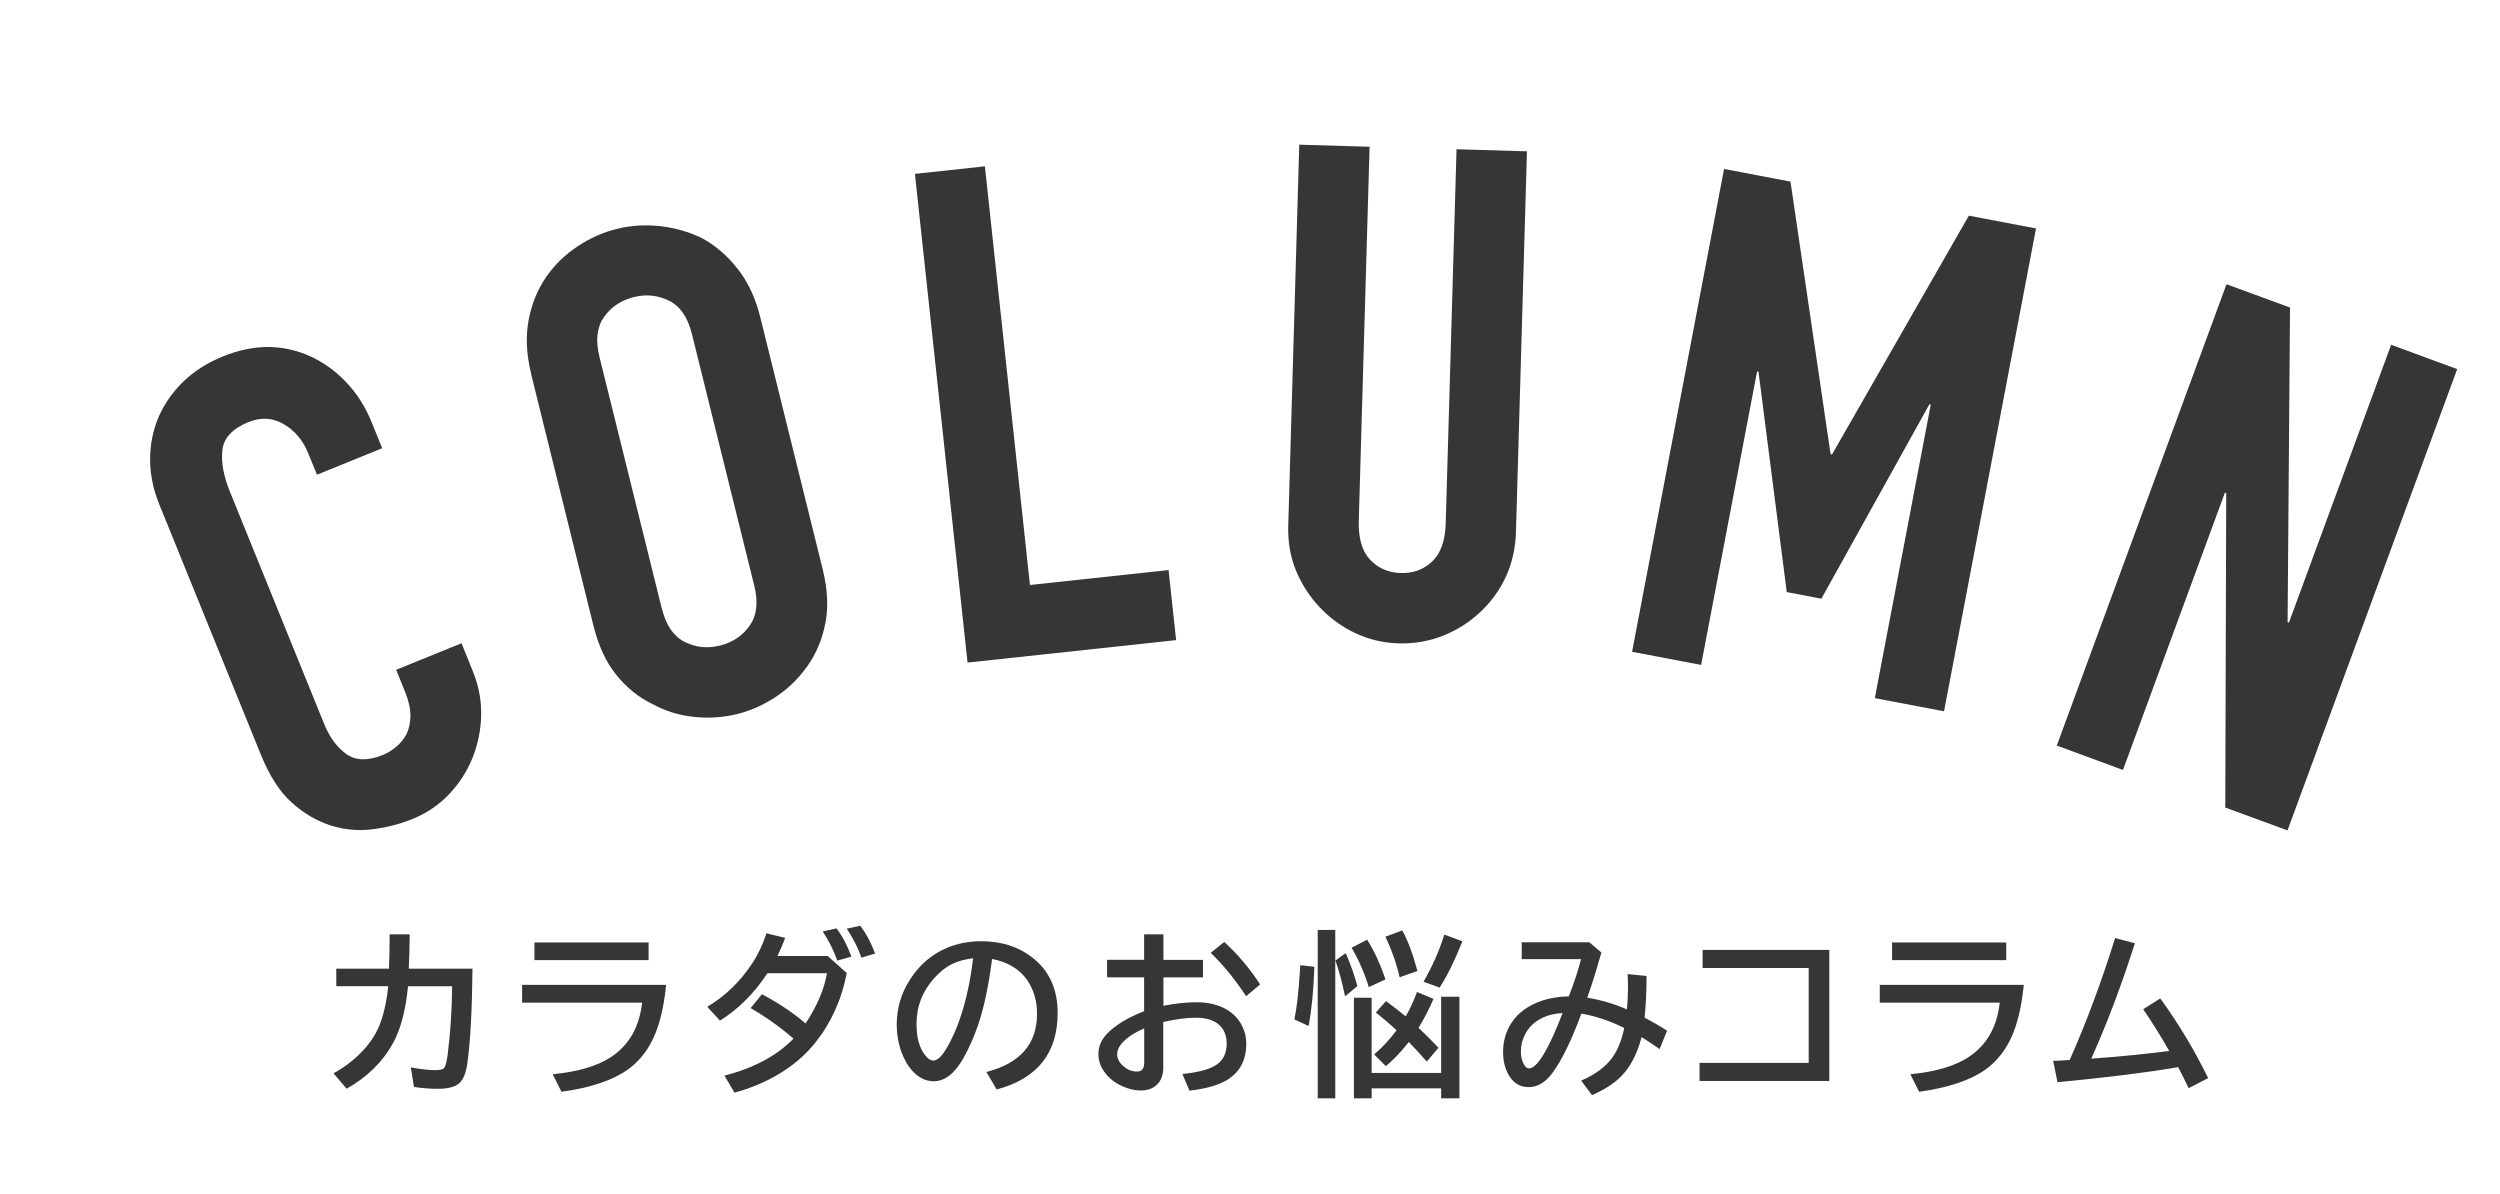
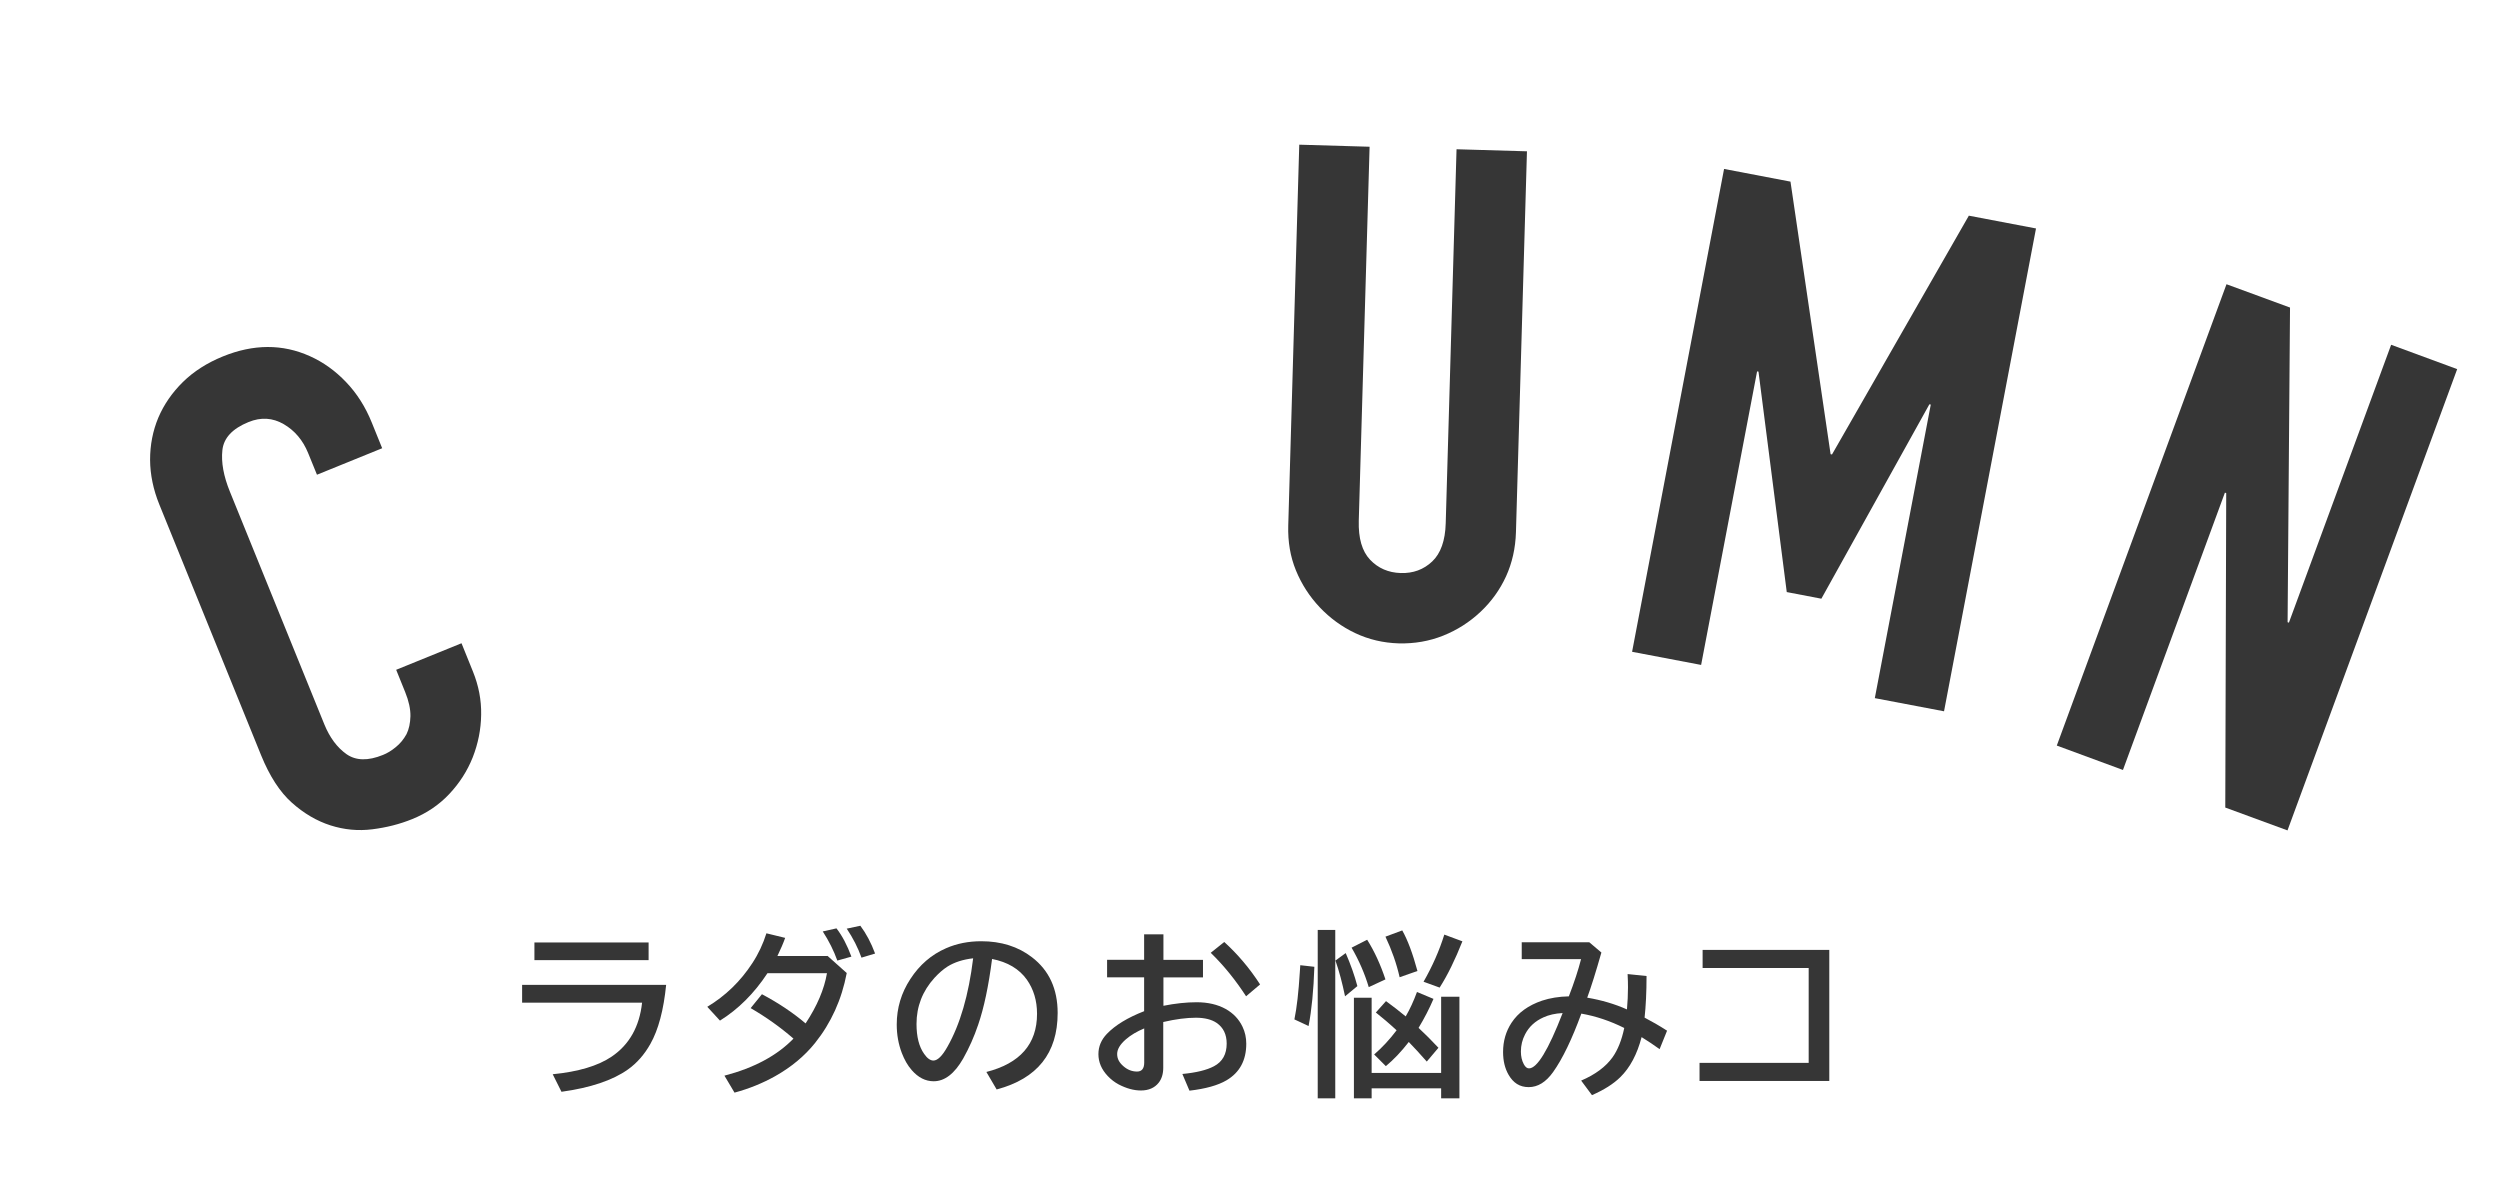
<svg xmlns="http://www.w3.org/2000/svg" viewBox="0 0 268 128">
  <filter id="a" filterUnits="userSpaceOnUse">
    <feOffset dx="3" dy="3" />
    <feGaussianBlur result="blur" stdDeviation="3" />
    <feFlood flood-color="#231815" flood-opacity=".25" />
    <feComposite in2="blur" operator="in" />
    <feComposite in="SourceGraphic" />
  </filter>
  <filter id="b" filterUnits="userSpaceOnUse">
    <feOffset dx="2.8" dy="2.8" />
    <feGaussianBlur result="blur-2" stdDeviation="4.2" />
    <feFlood flood-opacity=".25" />
    <feComposite in2="blur-2" operator="in" />
    <feComposite in="SourceGraphic" />
  </filter>
  <g filter="url(#a)">
    <g fill="#363636" filter="url(#b)">
      <path d="m43.68 63.17 1.22 3.02c.61 1.51.91 3.05.88 4.63-.02 1.58-.33 3.1-.9 4.56-.58 1.46-1.42 2.77-2.52 3.94s-2.42 2.06-3.98 2.69c-1.33.54-2.75.9-4.27 1.09s-3.01.05-4.48-.42-2.85-1.28-4.14-2.43-2.39-2.85-3.3-5.09l-10.91-26.88c-.65-1.6-.98-3.2-.99-4.79 0-1.59.29-3.1.88-4.51.6-1.41 1.48-2.69 2.64-3.83s2.59-2.05 4.28-2.74c3.29-1.34 6.4-1.35 9.33-.03 1.43.64 2.73 1.57 3.88 2.78 1.16 1.21 2.08 2.66 2.76 4.35l1.11 2.74-6.99 2.84-.95-2.33c-.56-1.37-1.43-2.4-2.61-3.09-1.19-.69-2.44-.77-3.77-.23-1.74.71-2.67 1.71-2.81 3.02s.13 2.78.8 4.43l10.13 24.96c.58 1.42 1.37 2.48 2.37 3.19 1.01.71 2.31.74 3.91.09.46-.18.92-.46 1.38-.84.46-.37.84-.83 1.15-1.39.26-.53.4-1.17.42-1.93.01-.75-.17-1.61-.56-2.57l-.97-2.4 6.99-2.84z" />
-       <path d="m51.14 34.27c-.51-2.06-.6-3.97-.28-5.72.33-1.76.96-3.31 1.89-4.66.9-1.29 2.01-2.38 3.35-3.27 1.33-.89 2.74-1.52 4.22-1.88 1.48-.37 3.02-.47 4.61-.3s3.11.6 4.56 1.31c1.41.77 2.67 1.85 3.78 3.26 1.11 1.4 1.92 3.13 2.43 5.19l6.69 27.01c.53 2.15.63 4.09.29 5.8s-.96 3.21-1.86 4.5c-.94 1.35-2.07 2.47-3.4 3.36s-2.74 1.52-4.22 1.88c-1.49.37-3.02.47-4.61.3-1.59-.16-3.09-.63-4.5-1.4-1.45-.71-2.72-1.74-3.82-3.1-1.1-1.35-1.91-3.11-2.45-5.26l-6.69-27.01zm14.02 25.19c.44 1.77 1.25 2.96 2.44 3.55 1.19.6 2.45.73 3.79.39 1.34-.33 2.4-1.04 3.17-2.12s.94-2.51.5-4.28l-6.69-27.01c-.44-1.77-1.25-2.96-2.44-3.55s-2.46-.73-3.8-.39-2.4 1.04-3.17 2.12-.94 2.51-.5 4.28l6.69 27.01z" />
-       <path d="m97.92 65.22-5.64-52.38 7.5-.81 4.83 44.88 14.86-1.6.81 7.51-22.37 2.41z" />
      <path d="m157.89 10.41-1.18 40.83c-.05 1.73-.41 3.31-1.06 4.74-.66 1.44-1.57 2.71-2.74 3.81s-2.5 1.95-4 2.55-3.09.87-4.76.83c-1.68-.05-3.23-.42-4.67-1.1s-2.71-1.61-3.81-2.77c-1.1-1.17-1.95-2.49-2.55-3.96s-.87-3.07-.82-4.8l1.18-40.83 7.54.22-1.16 40.09c-.05 1.88.35 3.27 1.21 4.18s1.96 1.39 3.29 1.43 2.45-.37 3.37-1.24c.91-.86 1.4-2.23 1.45-4.1l1.16-40.09 7.54.22z" />
      <path d="m169.16 64.07 9.86-51.76 7.12 1.36 4.3 29.22.15.03 14.67-25.6 7.2 1.37-9.86 51.76-7.42-1.41 6-31.47-.15-.03-11.58 20.84-3.71-.71-3.03-23.63-.15-.03-6 31.47-7.41-1.41z" />
      <path d="m214.69 74.12 18.19-49.45 6.81 2.5-.26 33.73.14.05 10.96-29.79 7.08 2.61-18.19 49.45-6.67-2.45.1-33.71-.14-.05-10.93 29.73-7.08-2.61z" />
    </g>
  </g>
  <g fill="#363636">
-     <path d="m36.04 103.84h5.66c.05-1.37.07-2.6.07-3.68h2.15c-.01 1.41-.05 2.64-.1 3.68h6.83c-.04 4.39-.22 7.75-.54 10.08-.14 1.06-.43 1.79-.86 2.19-.45.41-1.23.61-2.33.61-.8 0-1.65-.06-2.54-.2l-.34-2.09c1.07.19 1.95.29 2.63.29.47 0 .78-.07.92-.21.16-.15.29-.64.4-1.45.3-2.4.46-4.84.48-7.33h-4.73c-.24 2.55-.78 4.59-1.62 6.12-1.1 1.99-2.75 3.61-4.96 4.86l-1.41-1.65c1.39-.76 2.57-1.72 3.54-2.87.74-.87 1.28-1.85 1.63-2.94.34-1.03.57-2.21.7-3.53h-5.57v-1.9z" />
    <path d="m55.96 105.58h15.45c-.27 2.7-.83 4.81-1.69 6.33-.64 1.14-1.45 2.06-2.41 2.74-1.63 1.16-4.01 1.96-7.12 2.39l-.94-1.88c2.75-.27 4.86-.9 6.32-1.89 1.89-1.28 2.98-3.21 3.26-5.78h-12.86v-1.9zm1.33-4.55h12.24v1.9h-12.24z" />
    <path d="m88.7 102.46 2.07 1.85c-.54 2.84-1.67 5.34-3.39 7.49-1.12 1.4-2.55 2.59-4.29 3.57-1.34.75-2.79 1.34-4.35 1.76l-1.08-1.82c3.18-.83 5.65-2.16 7.4-3.97-1.39-1.21-2.92-2.3-4.59-3.27l1.21-1.49c1.79.95 3.35 2 4.68 3.13 1.24-1.88 2-3.67 2.29-5.38h-6.38c-1.43 2.17-3.13 3.86-5.09 5.08l-1.36-1.48c1.96-1.18 3.57-2.74 4.83-4.68.65-.99 1.15-2.06 1.51-3.2l2.01.49c-.2.57-.48 1.21-.83 1.94h5.36zm1.06.51c-.38-1.06-.9-2.1-1.56-3.12l1.47-.33c.62.8 1.15 1.81 1.6 3.03l-1.5.42zm2.59-.31c-.37-1.05-.9-2.09-1.58-3.11l1.46-.31c.62.83 1.15 1.82 1.58 2.98z" />
    <path d="m105.72 114.92c3.63-.92 5.45-3 5.45-6.24 0-1.42-.37-2.63-1.09-3.66-.82-1.15-2.06-1.89-3.73-2.22-.37 2.87-.86 5.22-1.49 7.05-.43 1.28-.97 2.49-1.61 3.63-.93 1.62-1.98 2.43-3.16 2.43-.88 0-1.66-.4-2.35-1.19-.44-.5-.79-1.12-1.07-1.85-.36-.95-.54-1.96-.54-3.05 0-1.76.49-3.39 1.46-4.87.98-1.51 2.26-2.62 3.83-3.3 1.14-.5 2.4-.75 3.77-.75 2.13 0 3.95.57 5.44 1.72 1.83 1.4 2.75 3.39 2.75 5.97 0 4.31-2.18 7.04-6.54 8.2l-1.09-1.86zm-1.39-12.19c-1.09.12-2.01.42-2.75.88-.47.3-.94.71-1.4 1.21-1.29 1.42-1.93 3.07-1.93 4.95 0 1.37.27 2.44.82 3.21.33.48.67.71.99.71.45 0 .95-.49 1.5-1.47 1.36-2.39 2.28-5.55 2.76-9.48z" />
    <path d="m122.67 100.16h2.05v2.74h4.24v1.88h-4.24v3.04c1.26-.25 2.45-.38 3.55-.38 1.21 0 2.25.24 3.12.72.82.46 1.42 1.09 1.81 1.91.27.56.4 1.17.4 1.82 0 1.78-.71 3.09-2.12 3.92-.92.54-2.24.91-3.97 1.11l-.76-1.79c1.47-.14 2.6-.41 3.39-.83.91-.48 1.36-1.29 1.36-2.43 0-.98-.36-1.72-1.07-2.21-.54-.37-1.29-.56-2.23-.56-1 0-2.17.15-3.5.46v4.9c0 .67-.17 1.21-.5 1.62-.43.54-1.07.82-1.9.82-.76 0-1.55-.22-2.38-.65-.43-.23-.82-.53-1.17-.9-.67-.71-1-1.49-1-2.35 0-.81.3-1.53.9-2.16.9-.94 2.23-1.75 4-2.44v-3.63h-3.97v-1.88h3.97v-2.74zm0 10.08c-.79.33-1.45.72-1.98 1.18-.62.54-.93 1.06-.93 1.57s.22.91.65 1.29c.45.4.94.59 1.48.59.51 0 .77-.32.77-.96v-3.66zm10.91-3.44c-1.13-1.74-2.39-3.3-3.79-4.66l1.45-1.16c1.45 1.32 2.73 2.83 3.84 4.55z" />
    <path d="m138.76 109.28c.26-1.26.45-2.95.58-5.06l.05-.75 1.51.17c-.08 2.51-.29 4.63-.62 6.35zm2.5-9.59h1.88v18.05h-1.88zm2.93 7.12c-.3-1.45-.64-2.73-1.03-3.84l1.1-.8c.53 1.22.95 2.4 1.25 3.54l-1.33 1.1zm2.54-.99c-.43-1.44-1.04-2.85-1.84-4.23l1.67-.85c.78 1.24 1.43 2.66 1.96 4.25zm.31 9.2h7.45v-8.17h1.96v10.89h-1.96v-1.07h-7.45v1.07h-1.9v-10.78h1.9zm2.68-4.57c-.8-.74-1.55-1.37-2.23-1.91l1.09-1.22c.74.54 1.44 1.08 2.11 1.64.45-.77.85-1.64 1.21-2.62l1.77.74c-.43 1.02-.97 2.06-1.6 3.11.69.64 1.4 1.35 2.13 2.13l-1.25 1.48c-.75-.85-1.39-1.55-1.93-2.1-.8 1.03-1.62 1.9-2.46 2.59l-1.25-1.25c.88-.76 1.68-1.63 2.41-2.6zm.32-5.69c-.33-1.46-.84-2.91-1.52-4.35l1.8-.67c.58 1.02 1.12 2.47 1.63 4.35zm2.56.49c.95-1.66 1.7-3.35 2.23-5.06l1.94.72c-.78 1.97-1.59 3.63-2.44 4.96l-1.73-.63z" />
    <path d="m163.12 101.01h7.25l1.3 1.1c-.61 2.15-1.12 3.76-1.52 4.84 1.54.26 2.96.68 4.26 1.26.07-.8.11-1.58.11-2.35 0-.41-.01-.89-.04-1.44l2.03.21c0 1.77-.08 3.26-.21 4.46.77.4 1.57.86 2.41 1.4l-.8 1.98c-.59-.43-1.24-.86-1.93-1.29-.48 1.84-1.24 3.27-2.28 4.29-.74.73-1.76 1.37-3.04 1.93l-1.16-1.56c1.52-.65 2.63-1.48 3.36-2.49.57-.8.99-1.86 1.26-3.15-1.52-.76-3.05-1.27-4.6-1.54-1.01 2.76-2.02 4.85-3.03 6.27-.77 1.08-1.64 1.61-2.61 1.61s-1.66-.45-2.17-1.34c-.39-.68-.58-1.49-.58-2.43 0-1.16.3-2.2.9-3.12.71-1.09 1.81-1.88 3.28-2.38.85-.28 1.81-.44 2.87-.46.57-1.48 1.01-2.81 1.31-3.99h-6.36v-1.83zm4.39 7.59c-.8.04-1.48.2-2.05.46-.89.4-1.55 1-1.97 1.82-.3.57-.45 1.19-.45 1.84 0 .52.1.97.31 1.36.16.3.34.45.56.45.87 0 2.07-1.97 3.6-5.92z" />
    <path d="m182.52 101.83h13.58v14.05h-13.91v-1.94h11.7v-10.17h-11.37z" />
-     <path d="m201.5 105.58h15.45c-.27 2.7-.83 4.81-1.69 6.33-.64 1.14-1.45 2.06-2.41 2.74-1.63 1.16-4.01 1.96-7.12 2.39l-.94-1.88c2.75-.27 4.86-.9 6.32-1.89 1.89-1.28 2.98-3.21 3.26-5.78h-12.86v-1.9zm1.33-4.55h12.24v1.9h-12.24z" />
-     <path d="m220.11 113.72c.43 0 1.01-.04 1.76-.09 1.76-3.96 3.39-8.32 4.87-13.07l2.12.56c-1.46 4.56-3.02 8.69-4.68 12.37 3.14-.23 5.93-.51 8.36-.83-.92-1.61-1.85-3.1-2.79-4.47l1.83-1.16c1.95 2.68 3.66 5.53 5.13 8.54l-2.09 1.08c-.34-.72-.71-1.47-1.12-2.25-3.61.61-7.93 1.14-12.94 1.61l-.46-2.28z" />
  </g>
</svg>